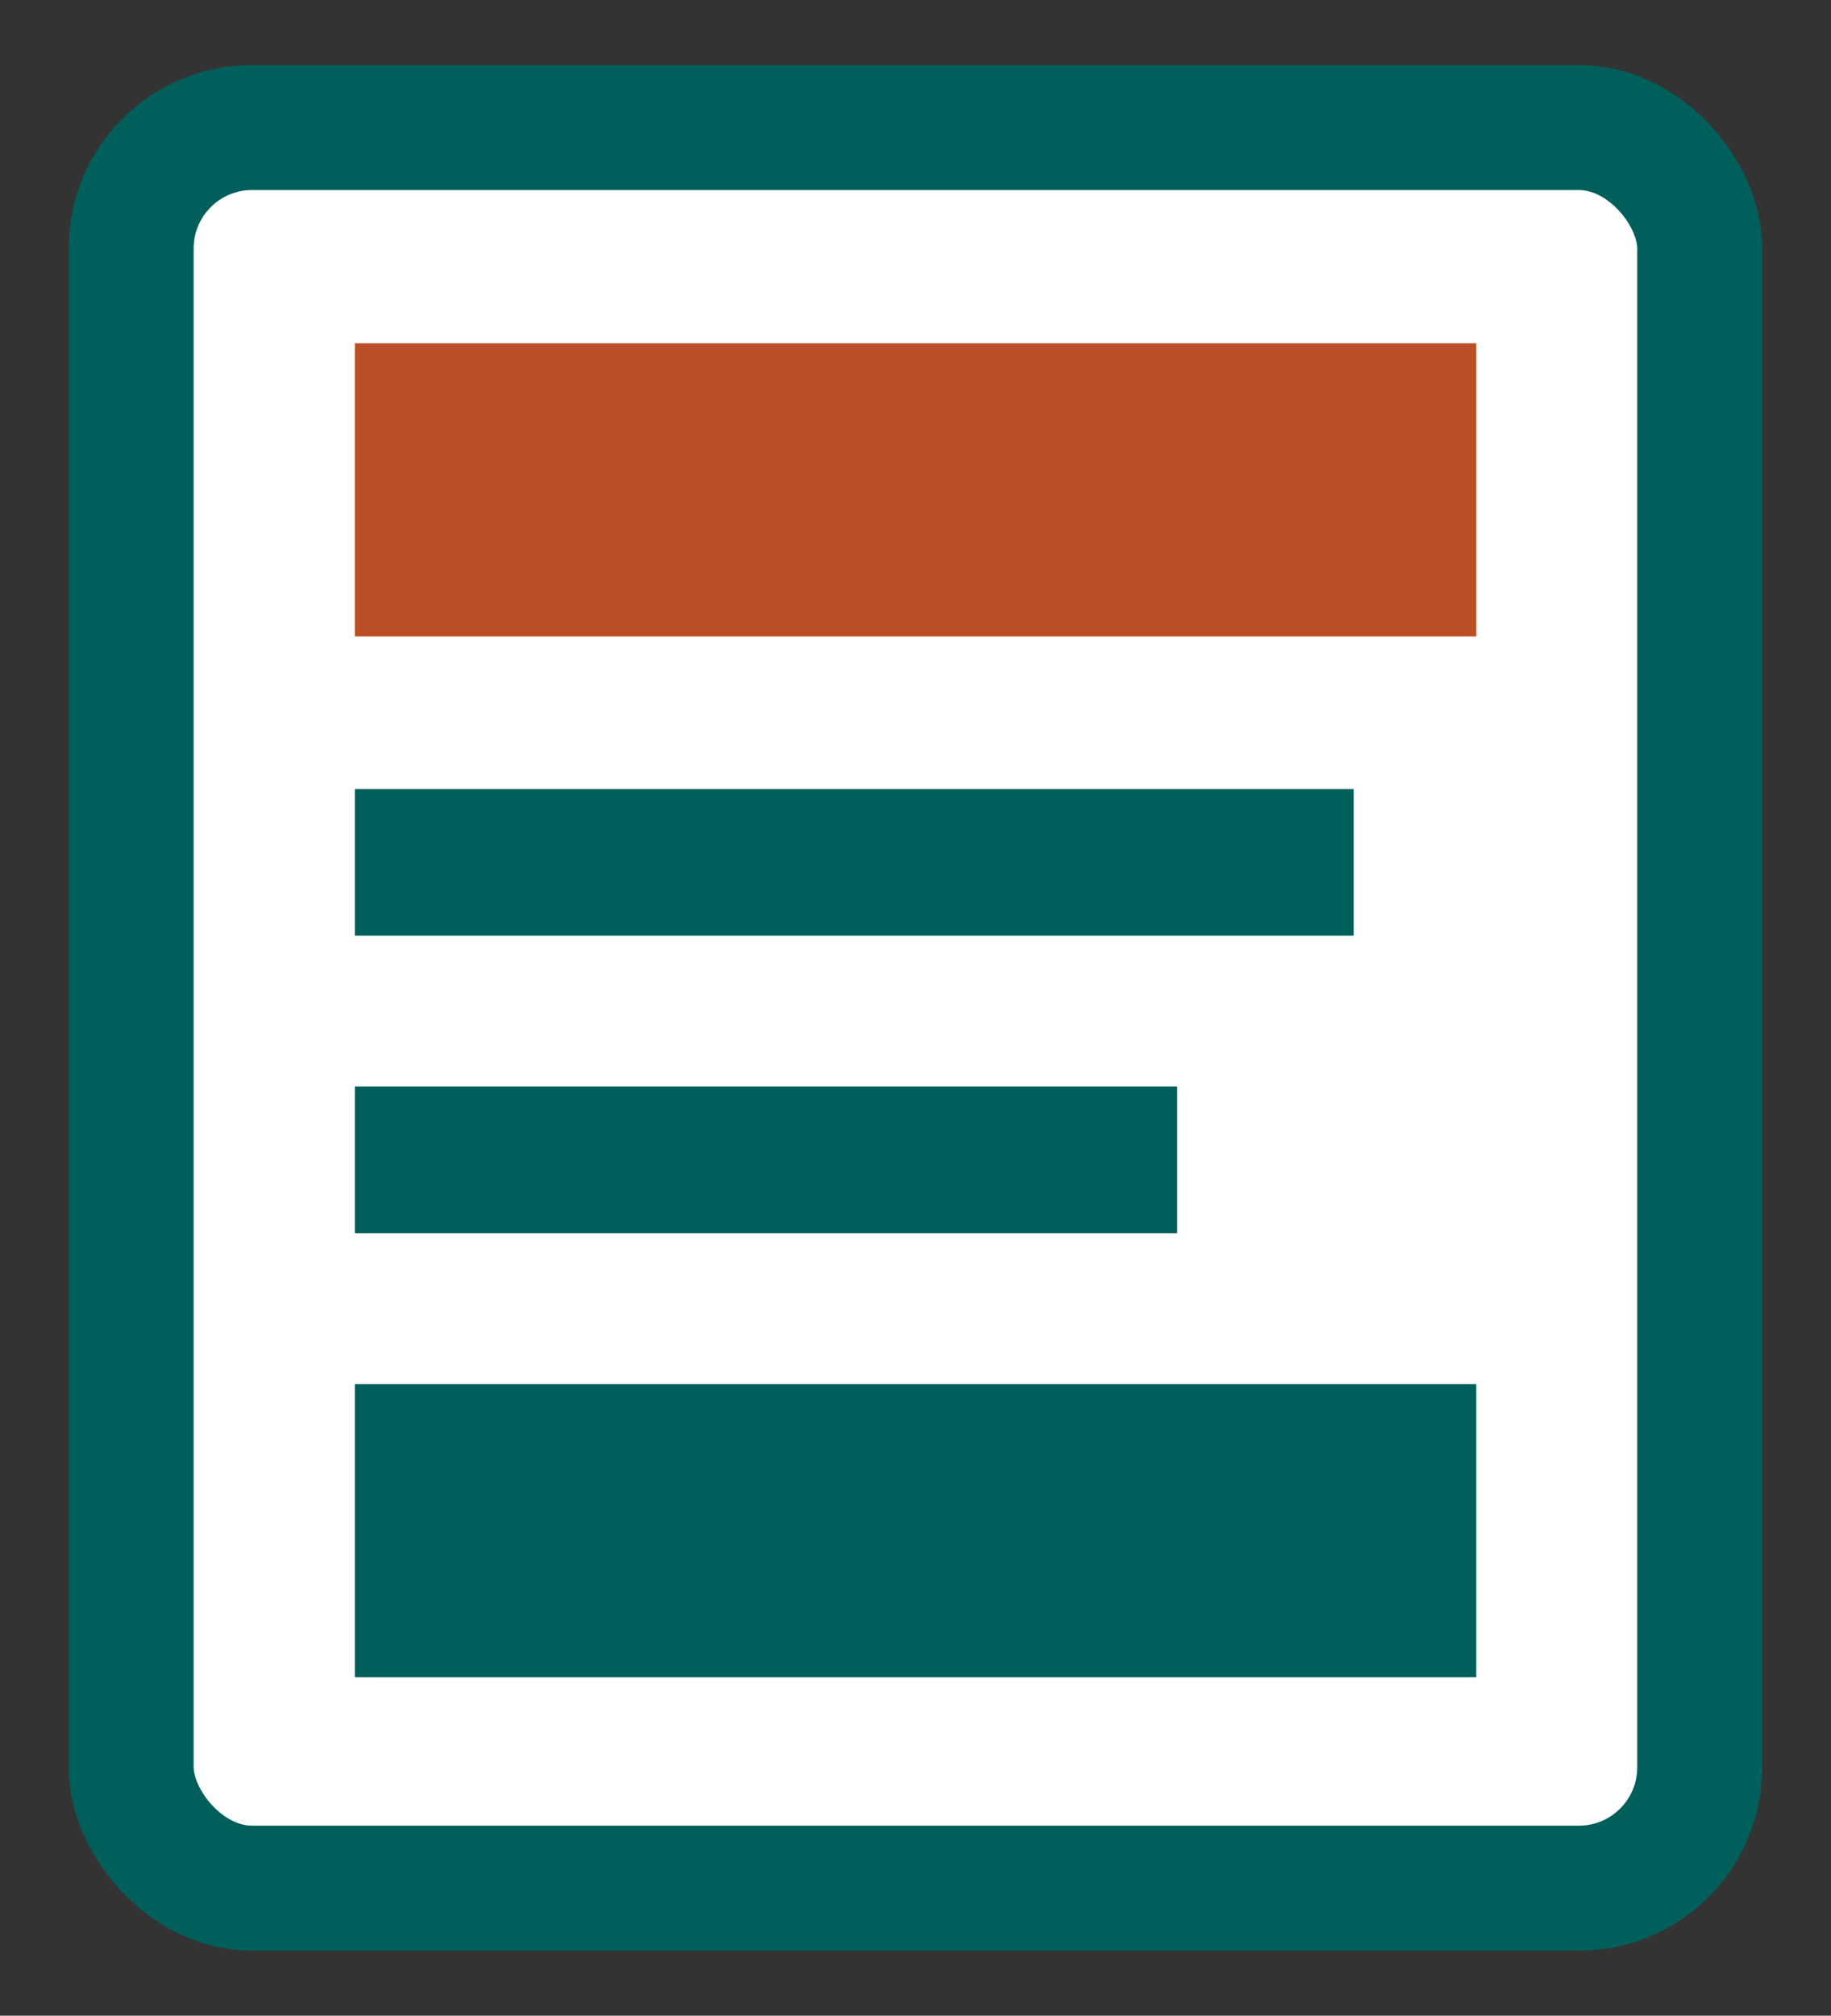
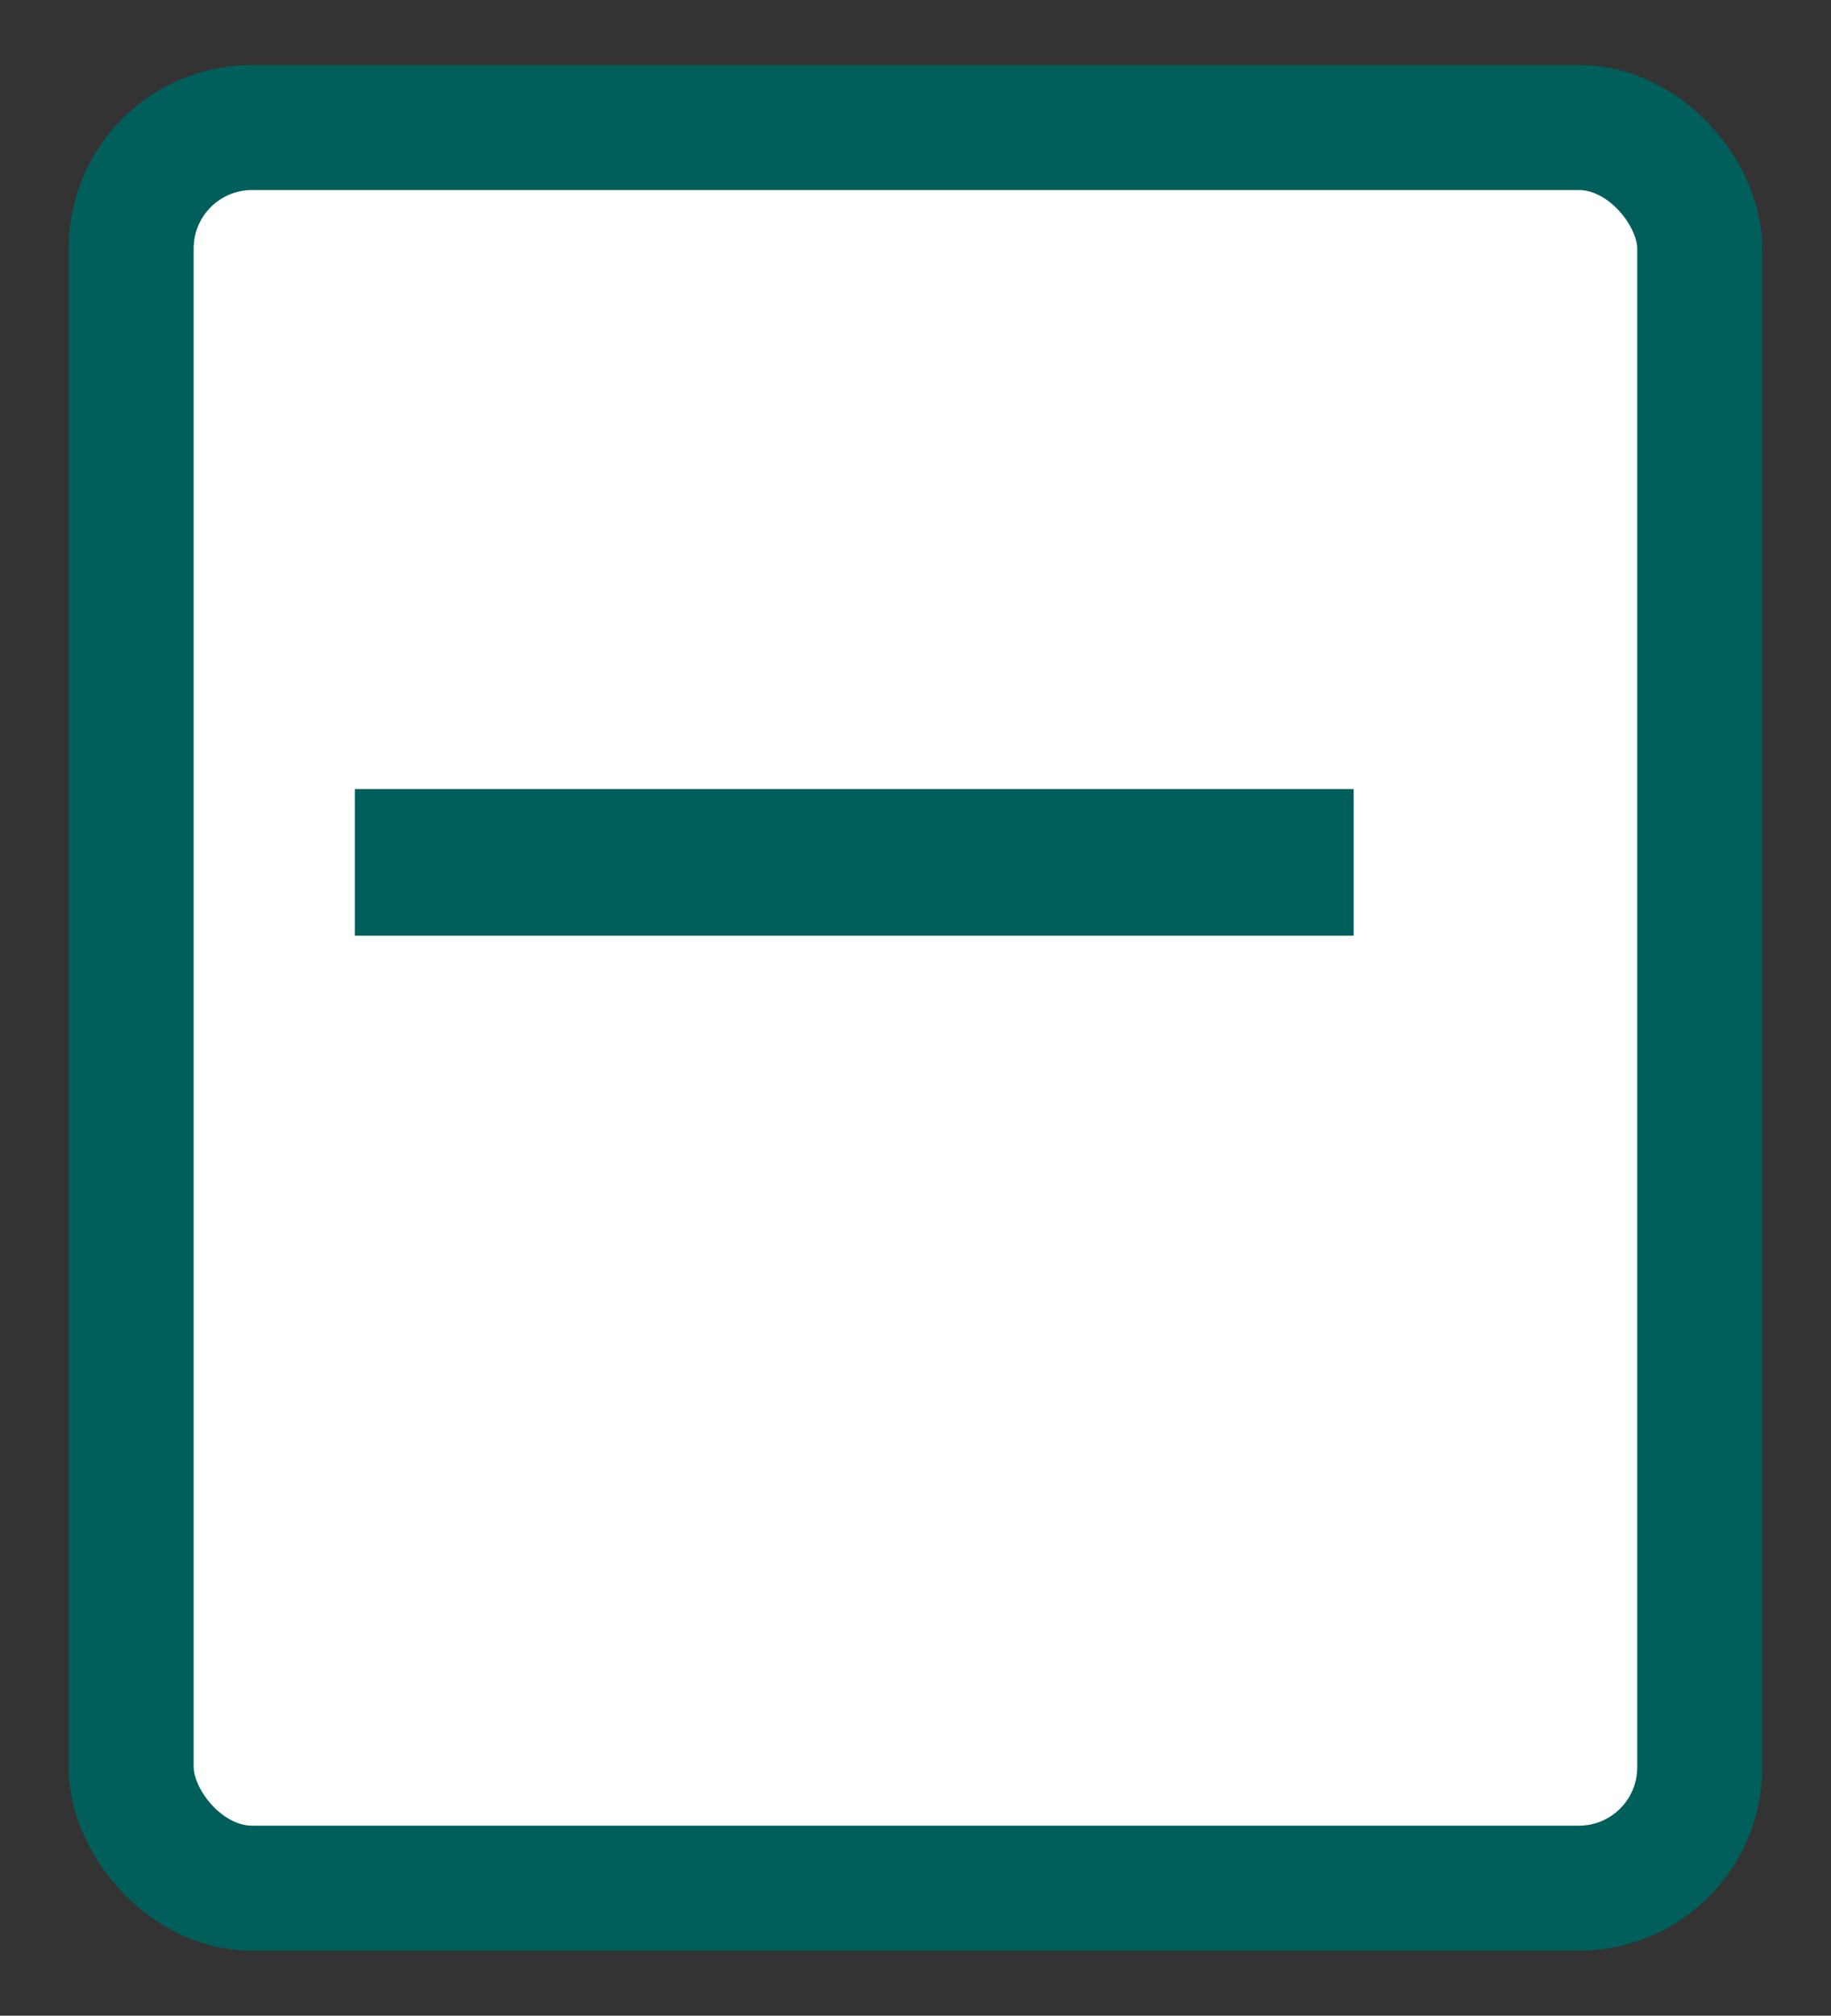
<svg xmlns="http://www.w3.org/2000/svg" viewBox="0 0 175.76 193.45">
  <rect x="0" y="0" width="175.76" height="193.45" fill="#333333" stroke="none" />
  <rect fill="white" stroke="#005f5a" stroke-miterlimit="10" stroke-width="12" x="12.59" y="12.24" width="150.57" height="168.97" rx="11.6" ry="11.6" />
-   <rect fill="#ba4f27" x="34.06" y="32.94" width="107.65" height="28.14" />
-   <rect fill="#005f5a" x="34.06" y="132.83" width="107.65" height="28.14" />
  <rect fill="#005f5a" x="34.06" y="75.73" width="95.88" height="14.07" />
-   <rect fill="#005f5a" x="34.06" y="104.28" width="78.94" height="14.07" />
</svg>